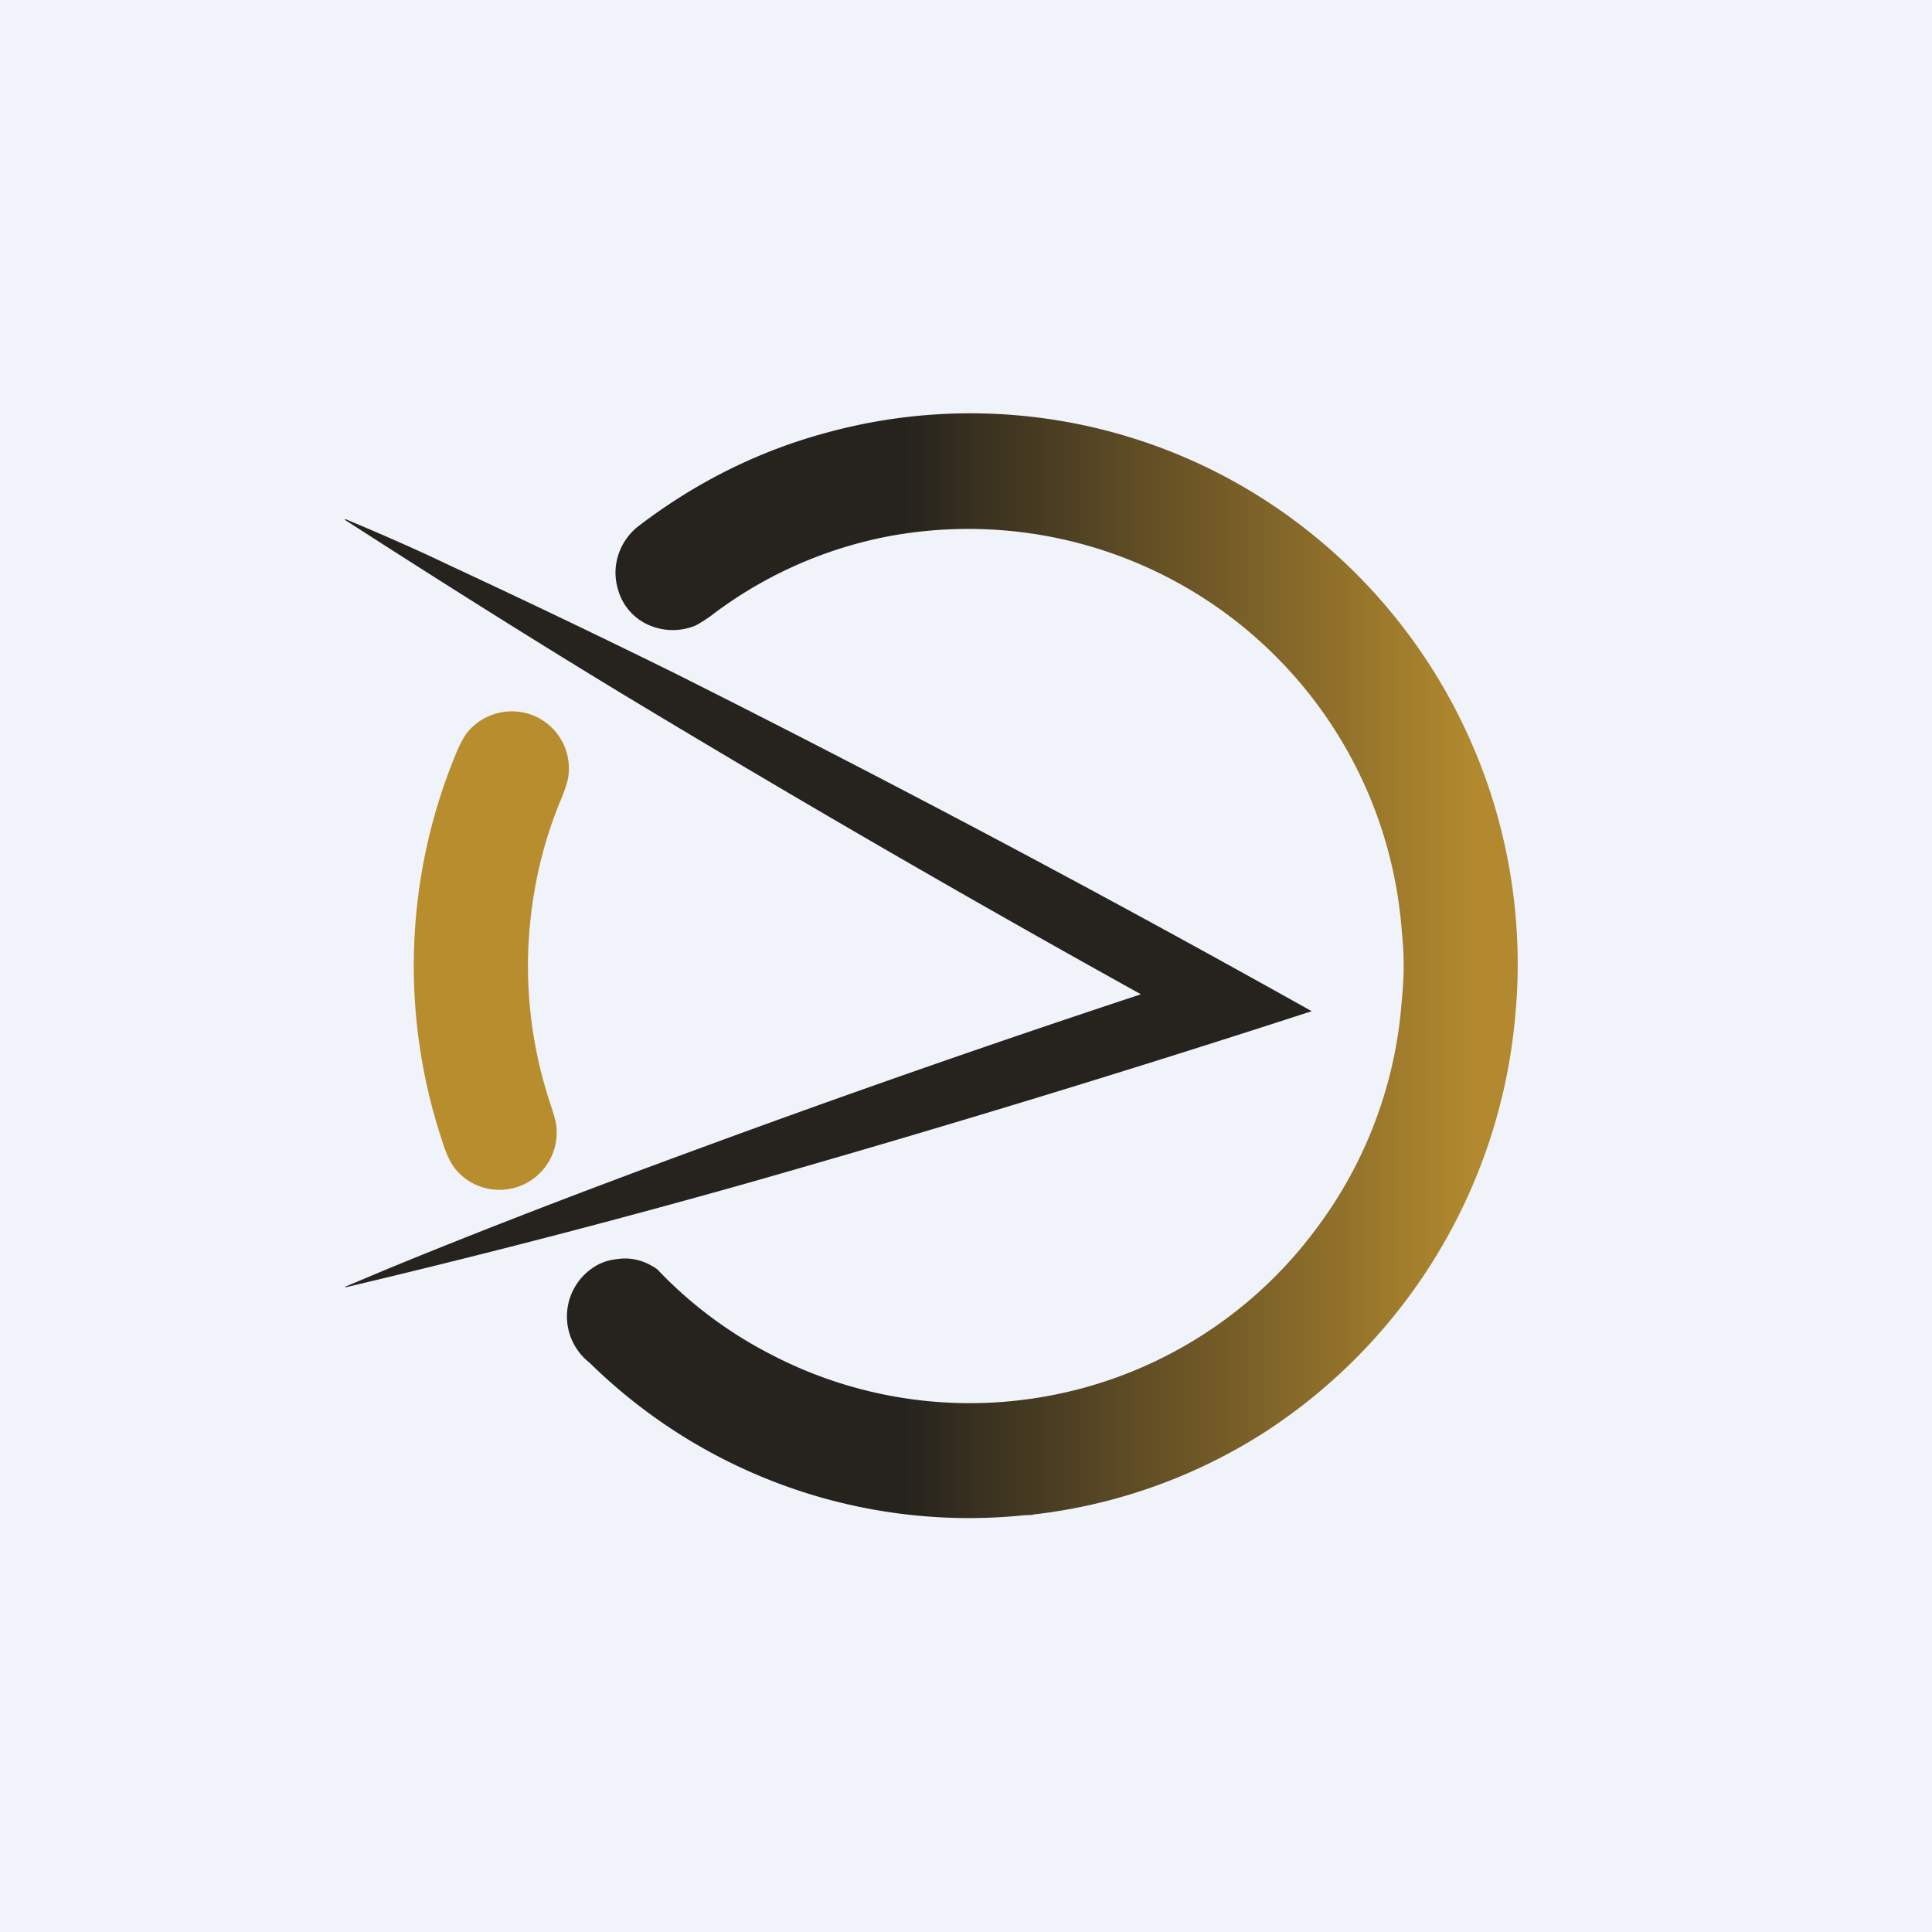
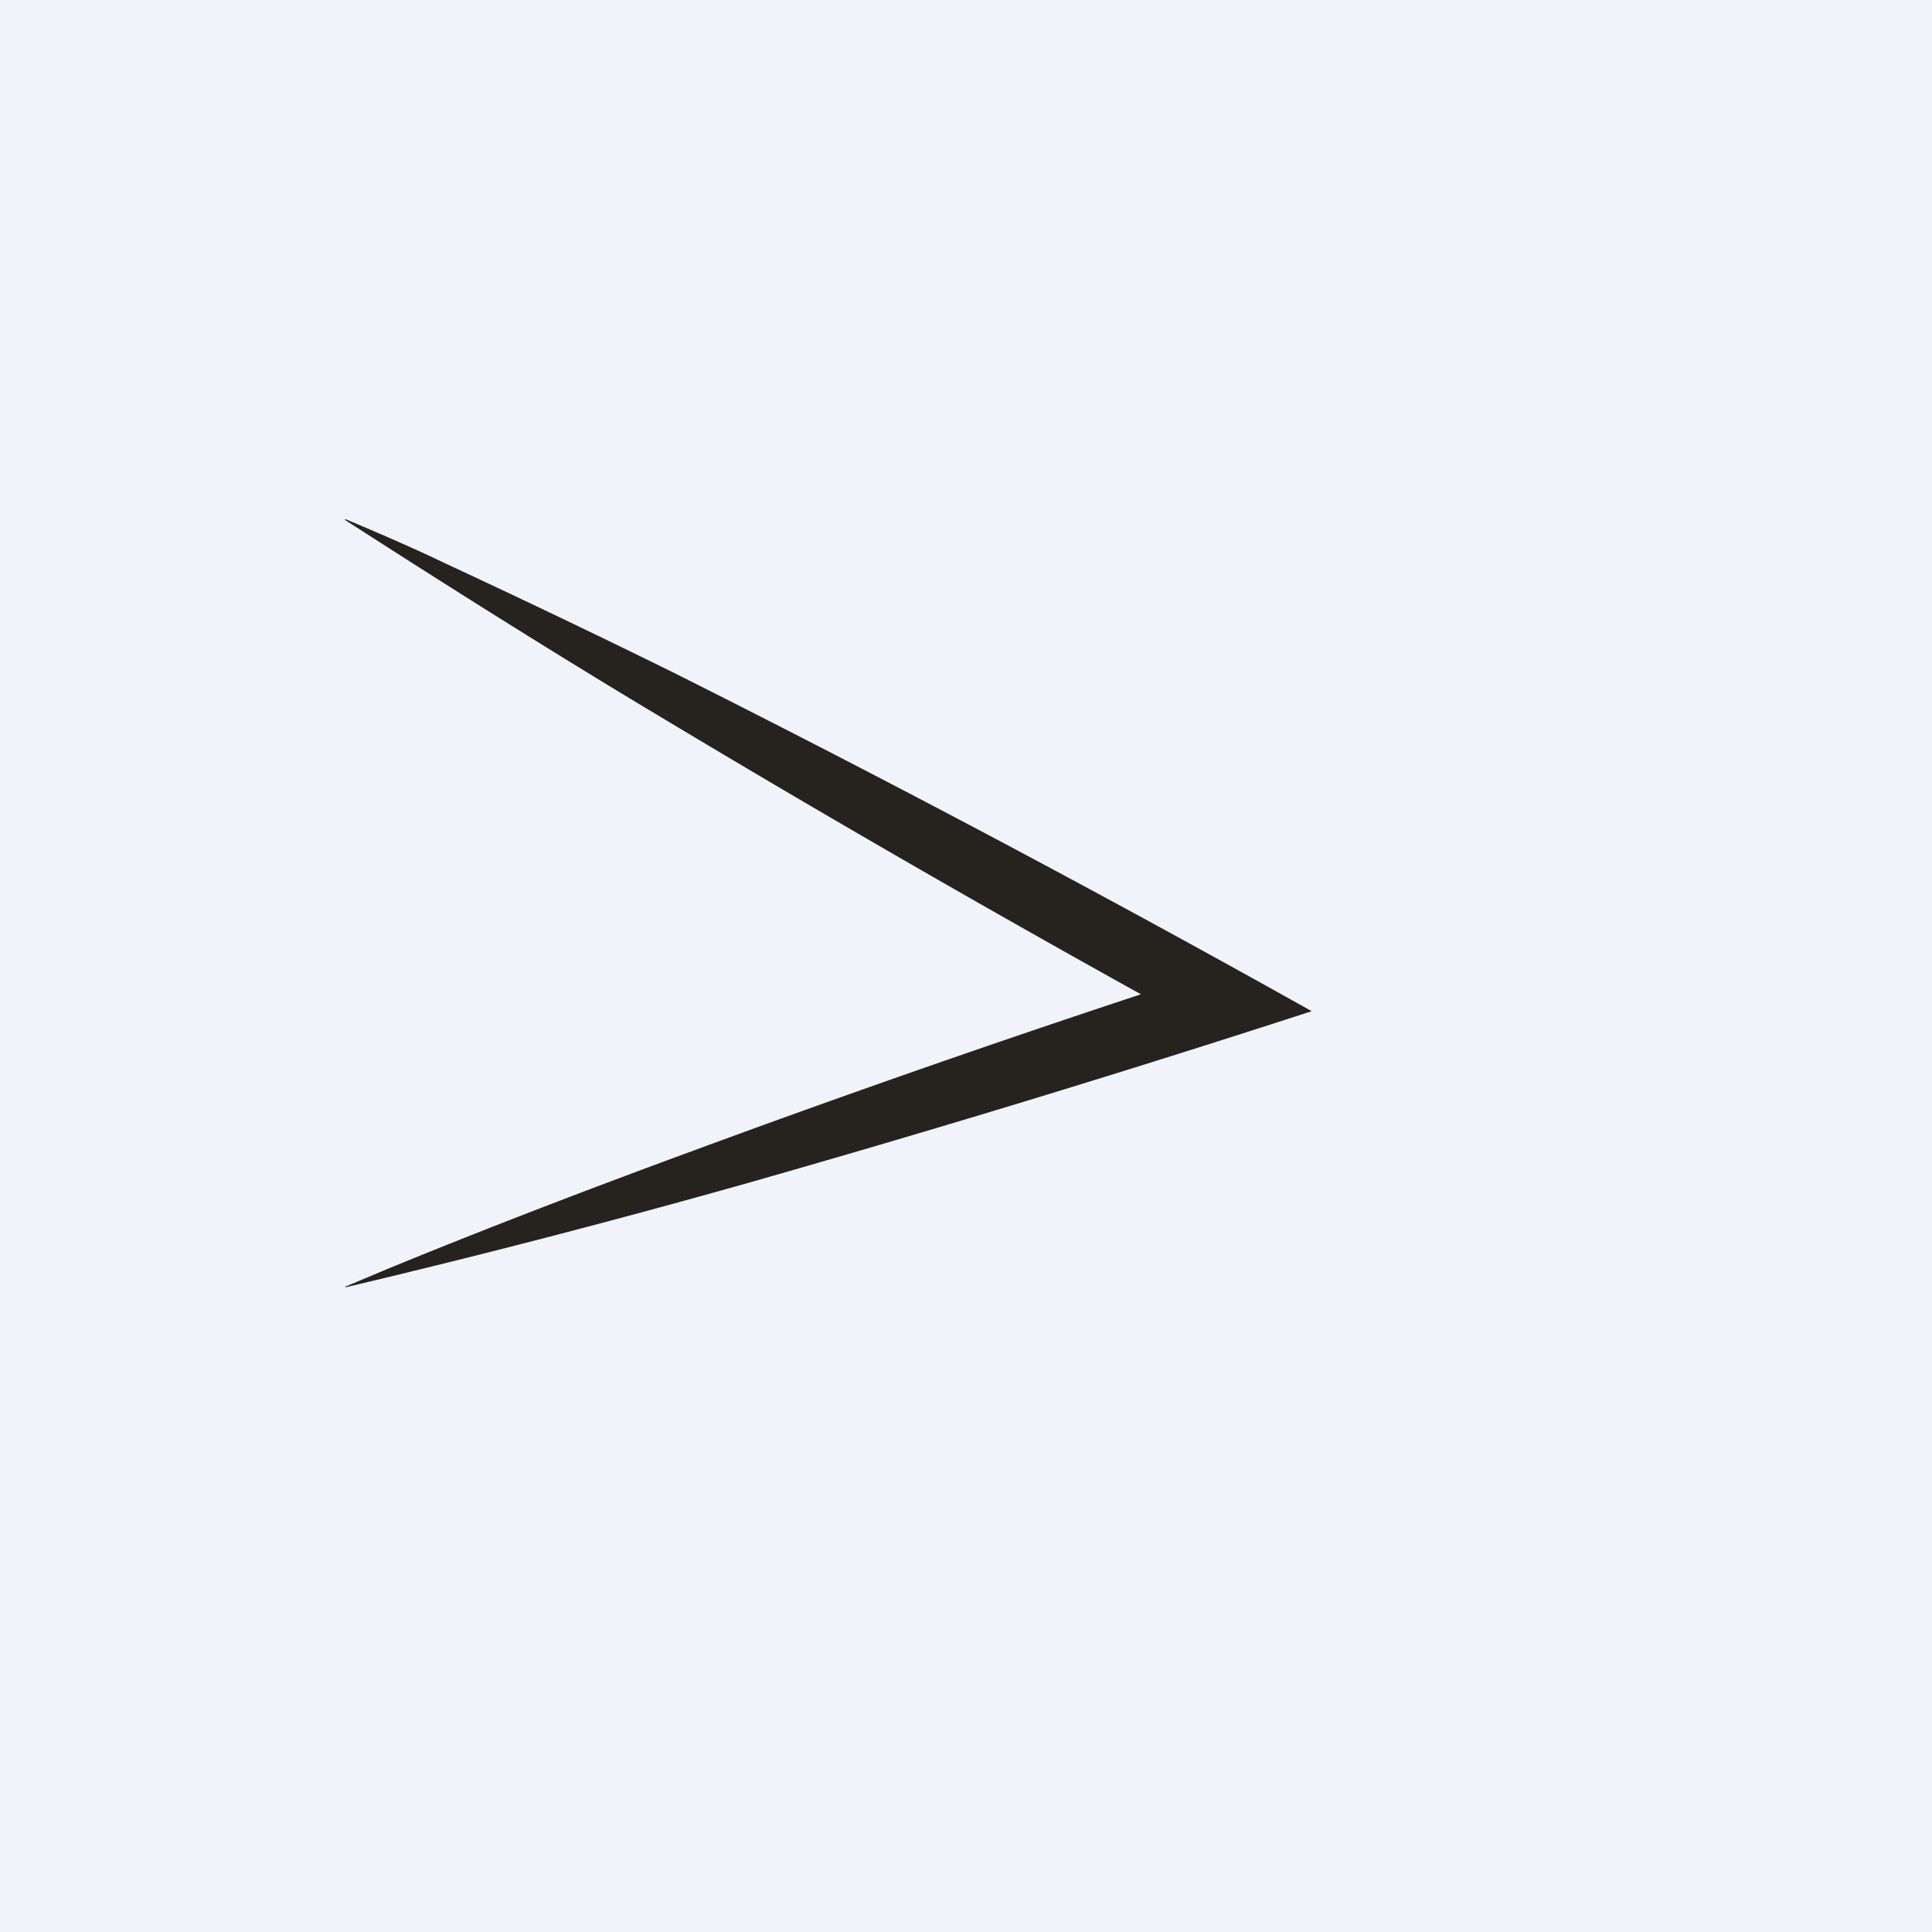
<svg xmlns="http://www.w3.org/2000/svg" width="56" height="56" viewBox="0 0 56 56">
  <path fill="#F0F3FA" d="M0 0h56v56H0z" />
  <path d="m10.02 37.29 1.19-.5c2.6-1.07 5.57-2.22 8.92-3.45a400.17 400.17 0 0 1 12.94-4.52 469.74 469.74 0 0 1-13.74-7.93c-2.93-1.75-6.04-3.7-9.33-5.82v-.02h.02c1.12.47 2.1.9 2.93 1.3 2.15 1 4.35 2.05 6.6 3.16a458.74 458.74 0 0 1 18.47 9.8 465.7 465.7 0 0 1-16.38 4.99 281.32 281.32 0 0 1-11.61 3.01L10 37.3v-.01Z" fill="#26231E" />
-   <path d="M15.31 27.57c-.05 1.52.17 3.02.66 4.48.1.3.15.5.16.63a1.66 1.66 0 0 1-2.42 1.62c-.23-.12-.41-.28-.56-.48-.1-.14-.22-.38-.33-.74a16.07 16.07 0 0 1 .37-11.17c.14-.35.27-.58.38-.71a1.67 1.67 0 0 1 1.96-.43 1.66 1.66 0 0 1 .94 1.76c-.02.12-.08.33-.2.62-.6 1.43-.9 2.9-.96 4.42Z" fill="#B88D2D" />
-   <path d="M17.86 36.5c.42-.07.82.03 1.19.29a12.22 12.22 0 0 0 3.26 2.45 12.45 12.45 0 0 0 7.6 1.3c-.01 1.12 0 2.24.03 3.37l-.25.01a15.68 15.68 0 0 1-12.6-4.42 1.7 1.7 0 0 1 .02-2.7c.21-.16.46-.27.75-.3ZM24 12.53a15.76 15.76 0 0 1 12.34 1.76 16.01 16.01 0 0 1 7.57 15.27 16.07 16.07 0 0 1-7.17 11.9 15.72 15.72 0 0 1-6.8 2.44 66.31 66.31 0 0 1-.03-3.36 12.48 12.48 0 0 0 8.26-4.95 12.5 12.5 0 0 0 2.44-6.34l.04-.46a8.85 8.85 0 0 0 0-1.6l-.04-.45a12.6 12.6 0 0 0-14.83-11.2 12.27 12.27 0 0 0-5.2 2.33c-.19.13-.33.22-.44.27a1.73 1.73 0 0 1-1.28 0 1.58 1.58 0 0 1-.9-.91c-.13-.35-.16-.7-.06-1.07.1-.36.3-.66.58-.89 1.67-1.28 3.5-2.2 5.52-2.74Z" fill="url(#a)" />
  <defs>
    <linearGradient id="a" x1="18.11" y1="26.11" x2="42.68" y2="26.11" gradientUnits="userSpaceOnUse">
      <stop offset=".33" stop-color="#26231E" />
      <stop offset="1" stop-color="#B2892E" />
    </linearGradient>
  </defs>
</svg>